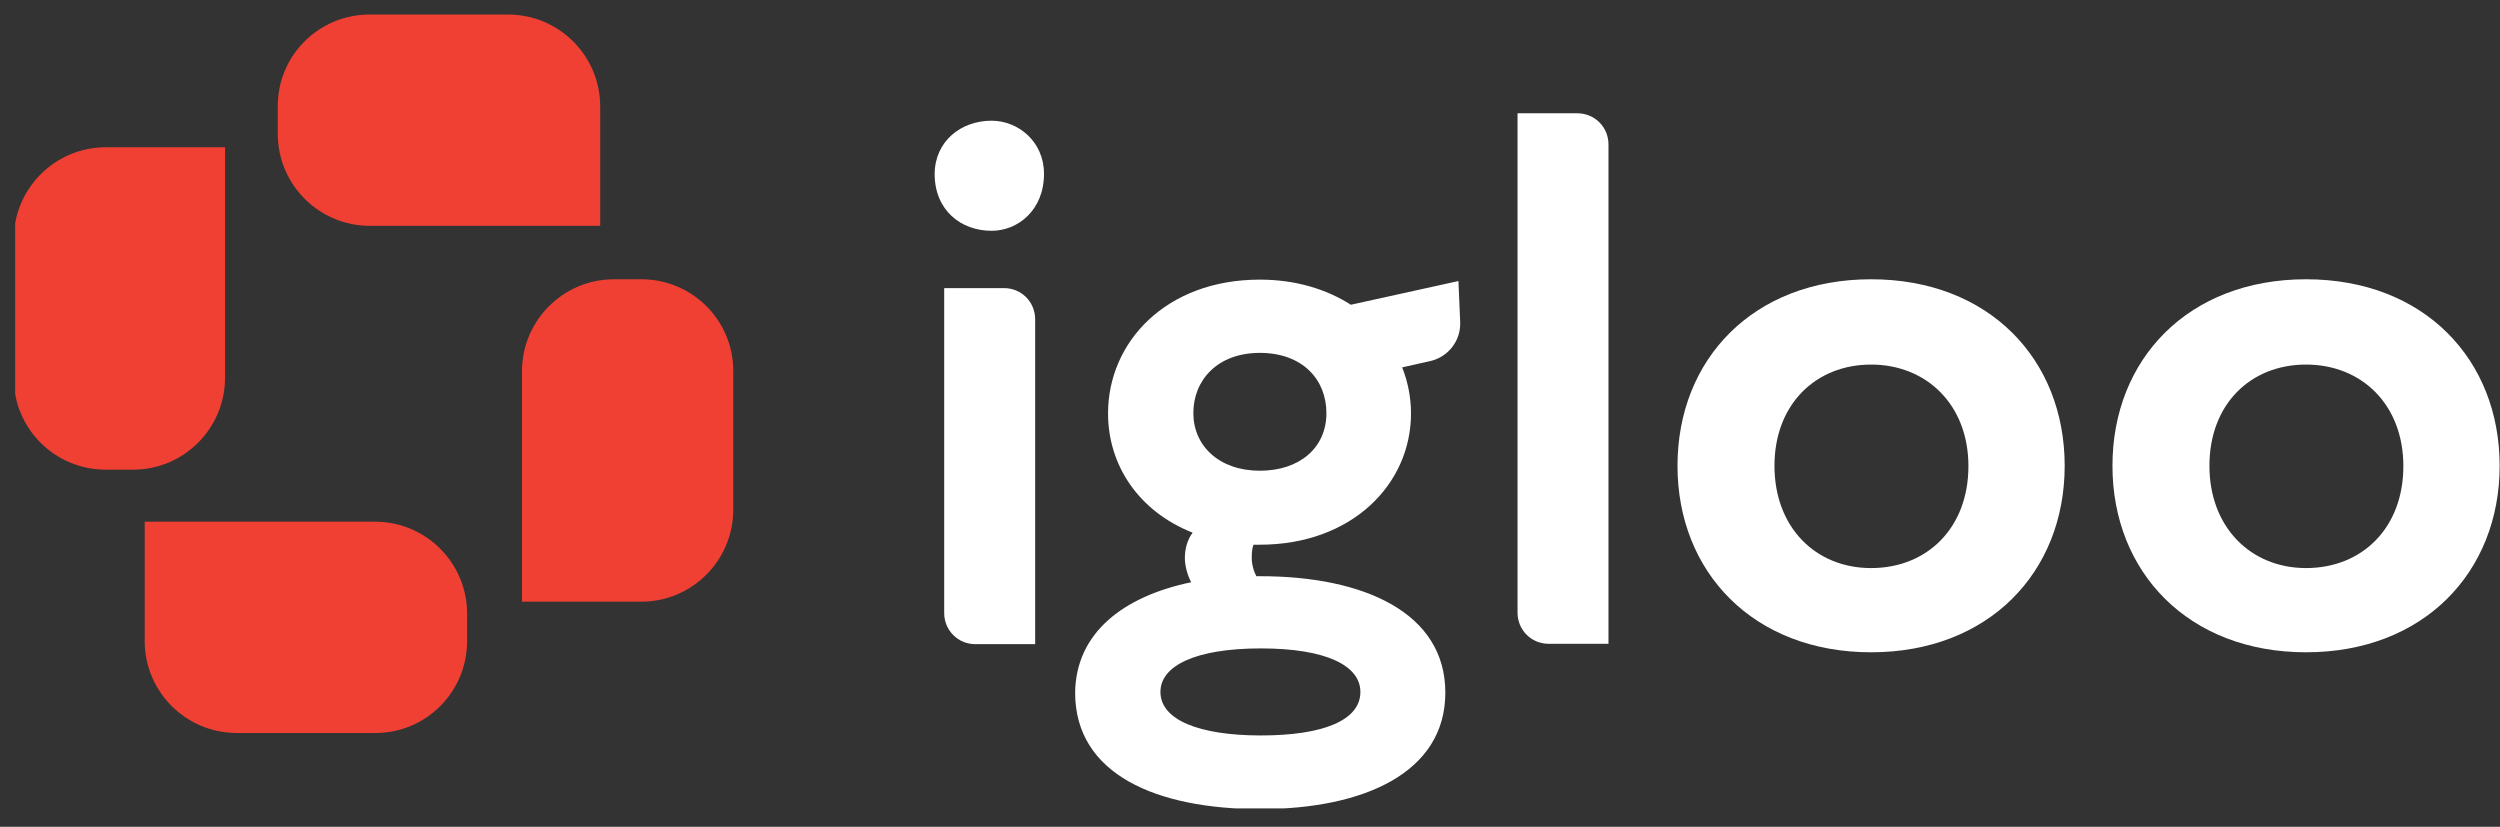
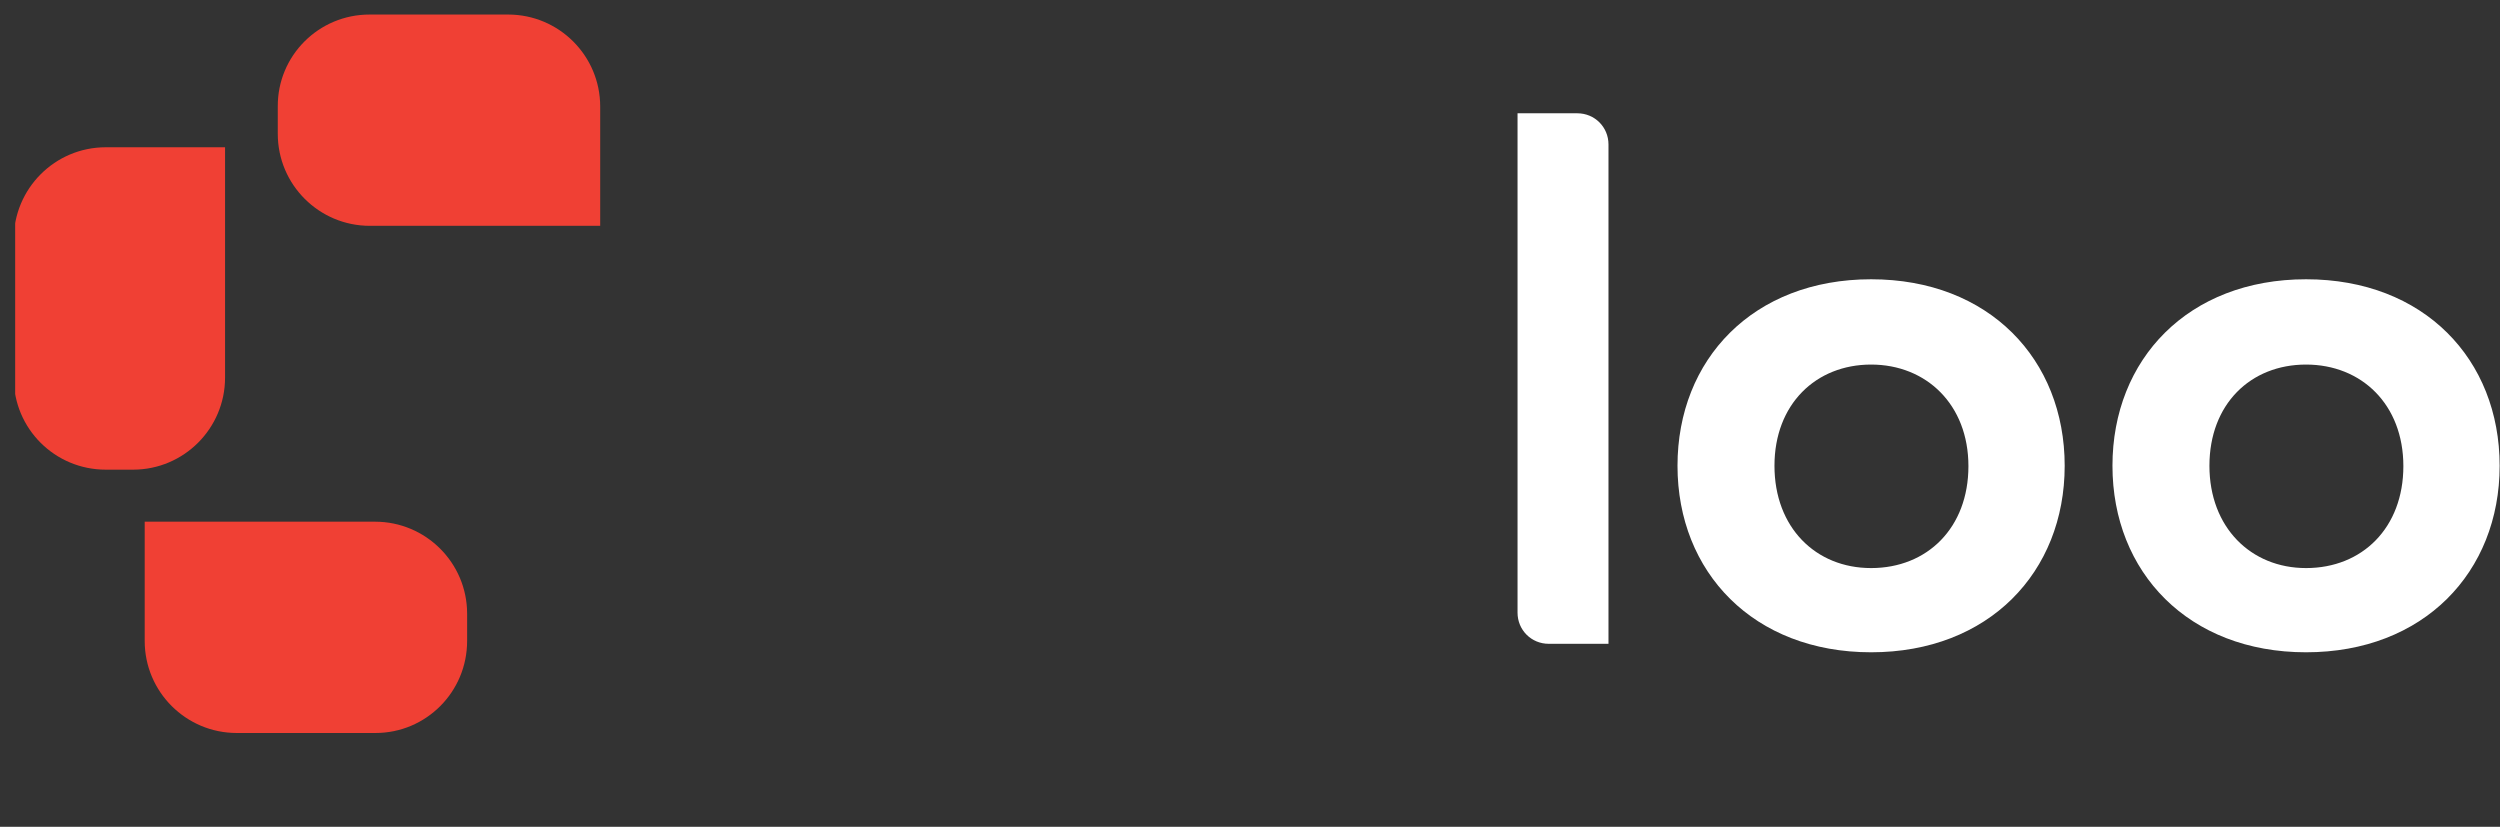
<svg xmlns="http://www.w3.org/2000/svg" width="127" height="42" viewBox="0 0 127 42" fill="none">
  <rect x="0" y="0" width="127" height="42" fill="#333333" stroke="none" />
  <g clip-path="url(#clip0_41_58)">
-     <path d="M50.375 6.132C51.705 6.132 53.035 7.175 53.035 8.829C53.035 10.681 51.705 11.724 50.375 11.724C48.81 11.724 47.48 10.681 47.48 8.829C47.498 7.175 48.81 6.132 50.375 6.132ZM47.965 14.636H51.004C51.885 14.636 52.586 15.338 52.586 16.218V32.723H49.547C48.667 32.723 47.965 32.022 47.965 31.141V14.636Z" fill="white" />
-     <path d="M60.514 29.577C60.317 29.217 60.191 28.732 60.191 28.336C60.191 27.887 60.317 27.419 60.586 27.06C57.854 25.981 56.289 23.644 56.289 21.001C56.289 17.387 59.22 14.205 64.002 14.205C65.818 14.205 67.382 14.69 68.623 15.481L74.088 14.277L74.178 16.362C74.214 17.297 73.585 18.124 72.668 18.34L71.23 18.663C71.517 19.383 71.679 20.192 71.679 21.001C71.679 24.614 68.659 27.671 64.002 27.671H63.679C63.589 27.905 63.589 28.156 63.589 28.354C63.589 28.678 63.679 29.001 63.822 29.271H64.02C69.288 29.271 73.423 31.123 73.423 35.186C73.423 39.249 69.288 41.101 64.02 41.101C58.752 41.101 54.617 39.339 54.617 35.186C54.653 32.148 57.062 30.296 60.514 29.577ZM64.056 37.361C67.184 37.361 69.108 36.606 69.108 35.15C69.108 33.82 67.382 32.939 64.056 32.939C60.73 32.939 58.95 33.82 58.95 35.15C58.95 36.57 60.91 37.361 64.056 37.361ZM64.002 23.913C65.98 23.913 67.382 22.781 67.382 20.983C67.382 19.293 66.178 17.926 64.002 17.926C61.827 17.926 60.622 19.329 60.622 20.983C60.622 22.637 61.917 23.913 64.002 23.913Z" fill="white" />
    <path d="M95.052 14.187C101.039 14.187 104.886 18.25 104.886 23.662C104.886 29.073 101.021 33.136 95.052 33.136C89.083 33.136 85.217 29.073 85.217 23.662C85.217 18.25 89.065 14.187 95.052 14.187ZM95.052 28.858C97.91 28.858 99.996 26.808 99.996 23.68C99.996 20.551 97.856 18.52 95.052 18.52C92.247 18.52 90.143 20.533 90.143 23.662C90.143 26.79 92.229 28.858 95.052 28.858Z" fill="white" />
    <path d="M117.147 14.187C123.134 14.187 126.982 18.25 126.982 23.662C126.982 29.073 123.116 33.136 117.147 33.136C111.178 33.136 107.313 29.073 107.313 23.662C107.313 18.25 111.16 14.187 117.147 14.187ZM117.147 28.858C120.006 28.858 122.091 26.808 122.091 23.68C122.091 20.551 119.97 18.52 117.147 18.52C114.325 18.52 112.239 20.533 112.239 23.662C112.239 26.79 114.343 28.858 117.147 28.858Z" fill="white" />
    <path d="M18.768 0.739H25.816C28.387 0.739 30.49 2.824 30.49 5.413V11.472H18.786C16.215 11.472 14.111 9.387 14.111 6.798V5.413C14.094 2.824 16.197 0.739 18.768 0.739Z" fill="#F04034" />
-     <path d="M37.25 18.843V25.891C37.25 28.462 35.165 30.565 32.576 30.565H26.517V18.861C26.517 16.29 28.602 14.187 31.191 14.187H32.576C35.165 14.187 37.25 16.272 37.25 18.843Z" fill="#F04034" />
    <path d="M19.073 37.236H12.026C9.455 37.236 7.351 35.15 7.351 32.561V26.502H19.055C21.626 26.502 23.73 28.588 23.73 31.177V32.561C23.73 35.15 21.644 37.236 19.073 37.236Z" fill="#F04034" />
    <path d="M0.699 19.203V12.155C0.699 9.584 2.785 7.481 5.374 7.481H11.433V19.185C11.433 21.756 9.347 23.859 6.758 23.859H5.374C2.785 23.859 0.699 21.774 0.699 19.203Z" fill="#F04034" />
    <path d="M77.091 5.755H80.129C81.01 5.755 81.711 6.456 81.711 7.337V32.705H78.673C77.792 32.705 77.091 32.004 77.091 31.123V5.755Z" fill="white" />
  </g>
  <defs>
    <clipPath id="clip0_41_58">
      <rect width="126.228" height="40.326" fill="white" transform="translate(0.771 0.739)" />
    </clipPath>
  </defs>
</svg>